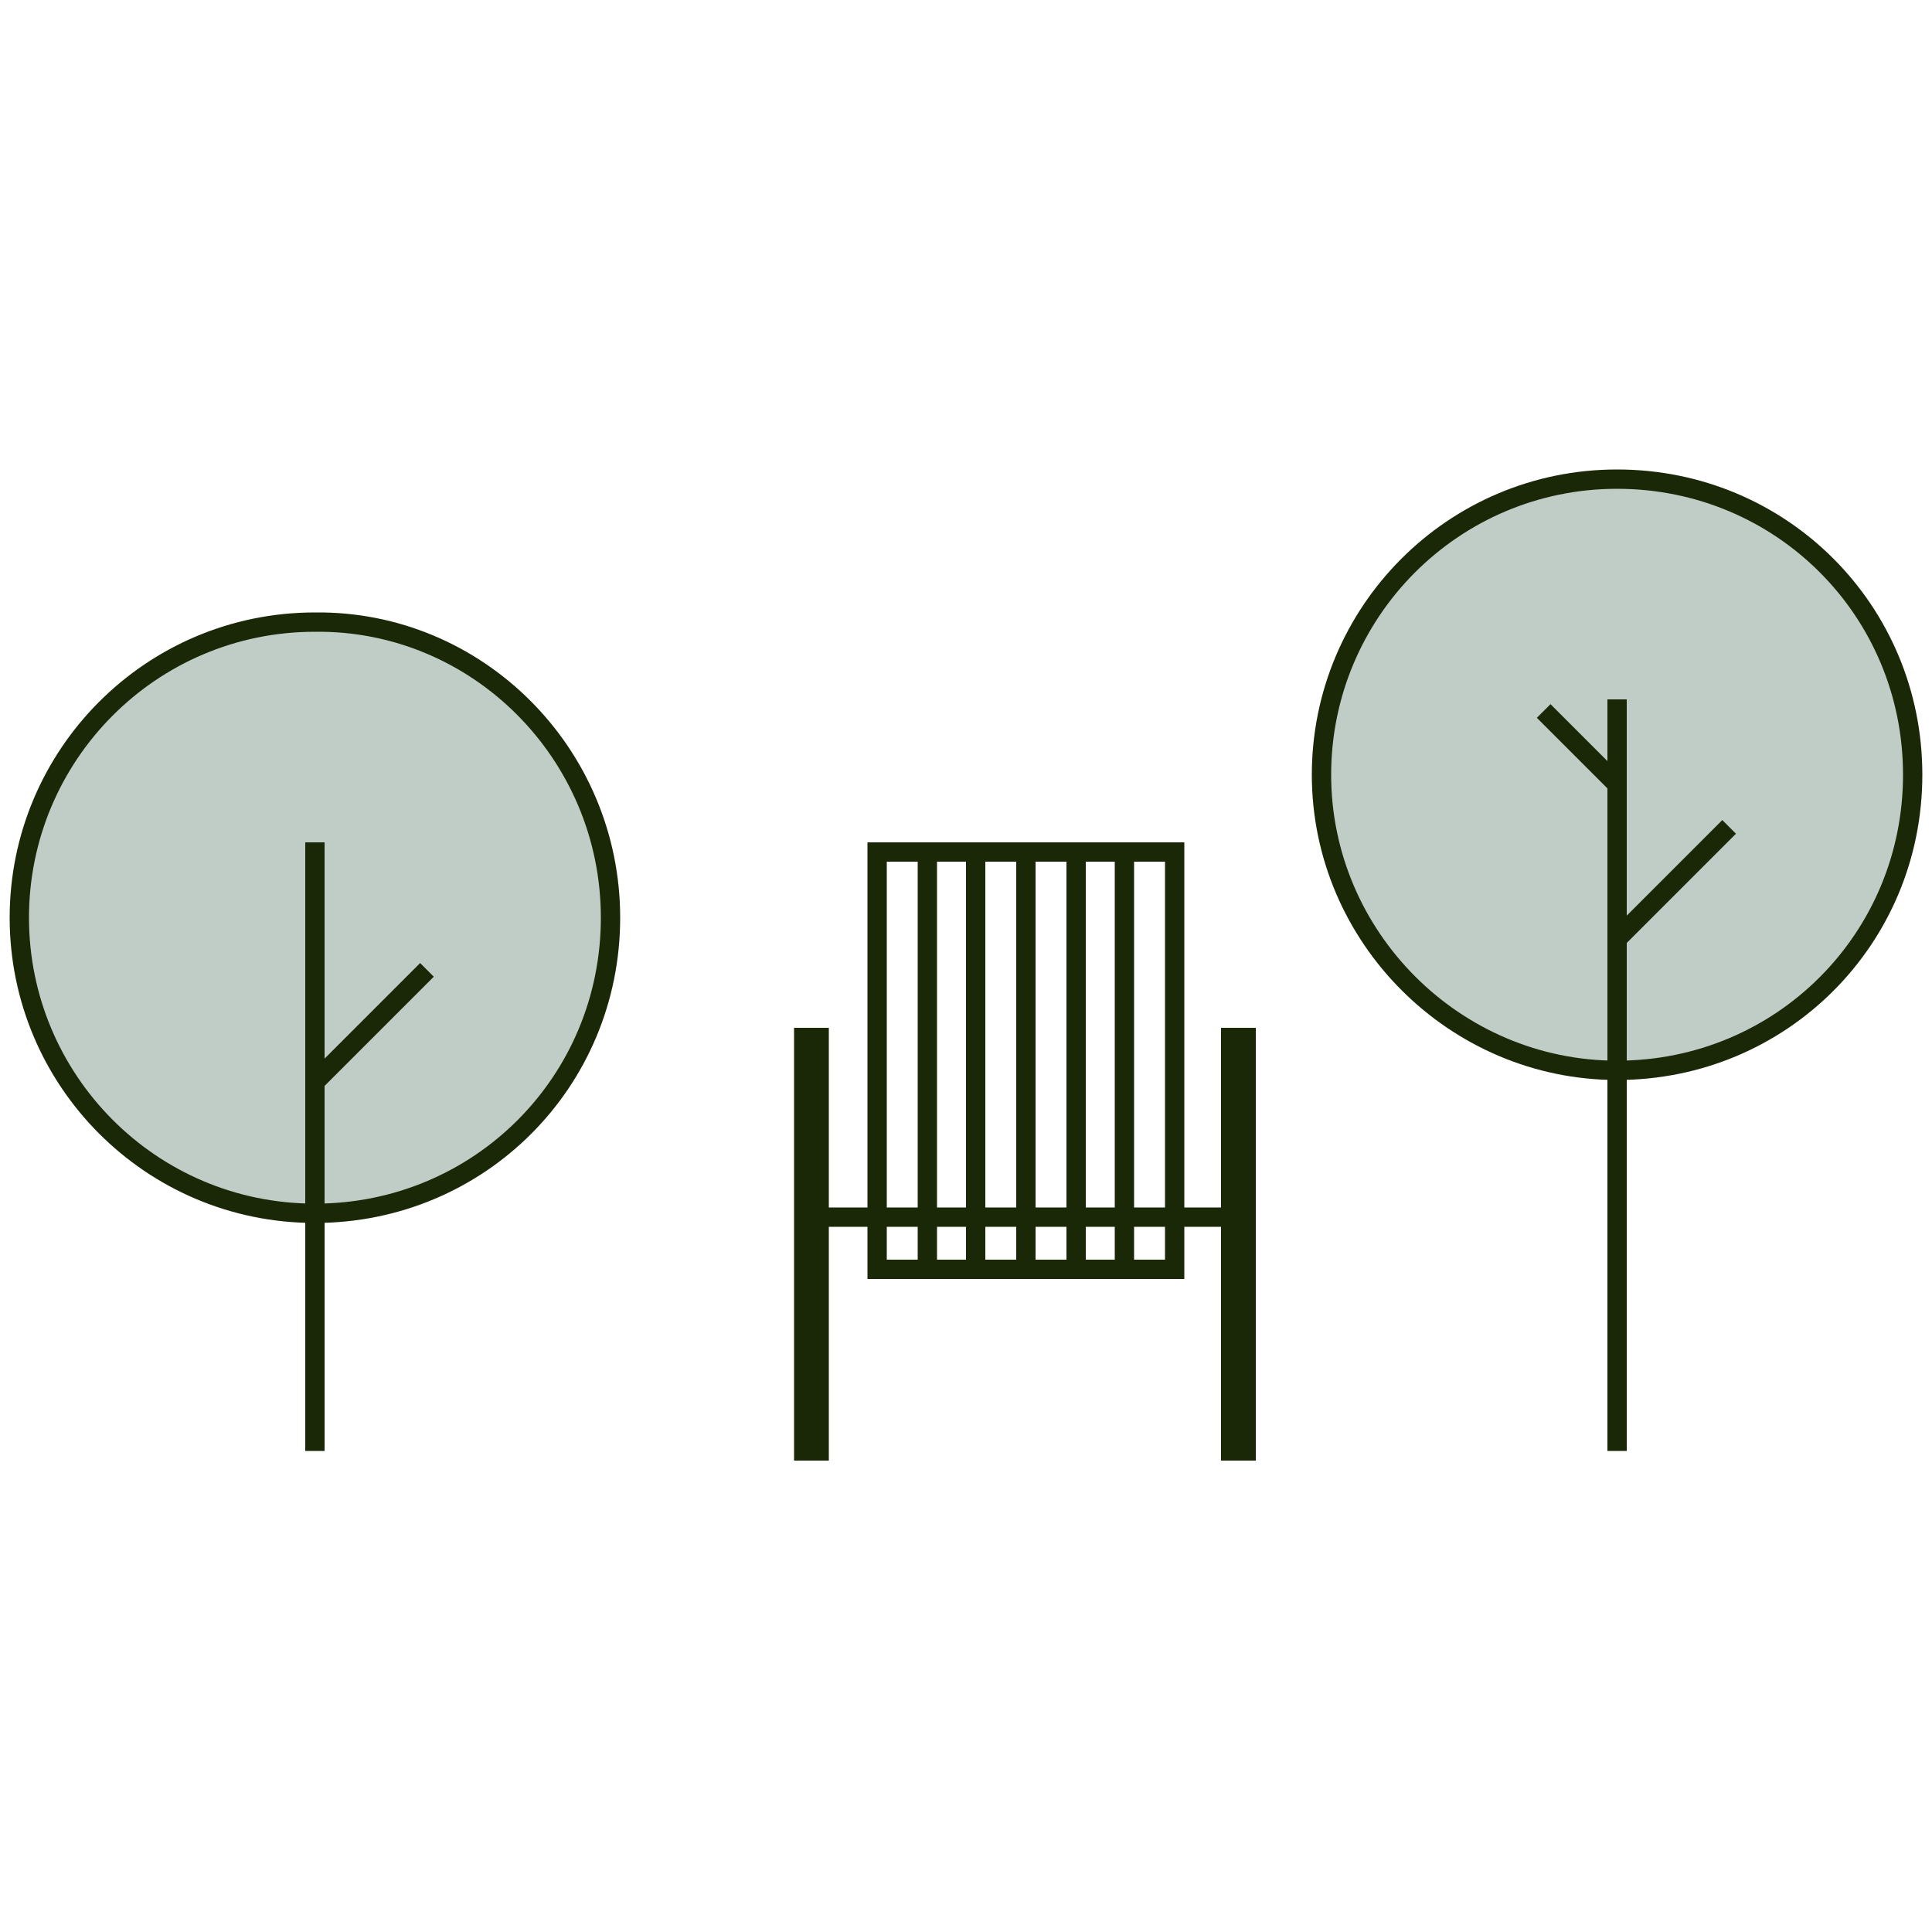
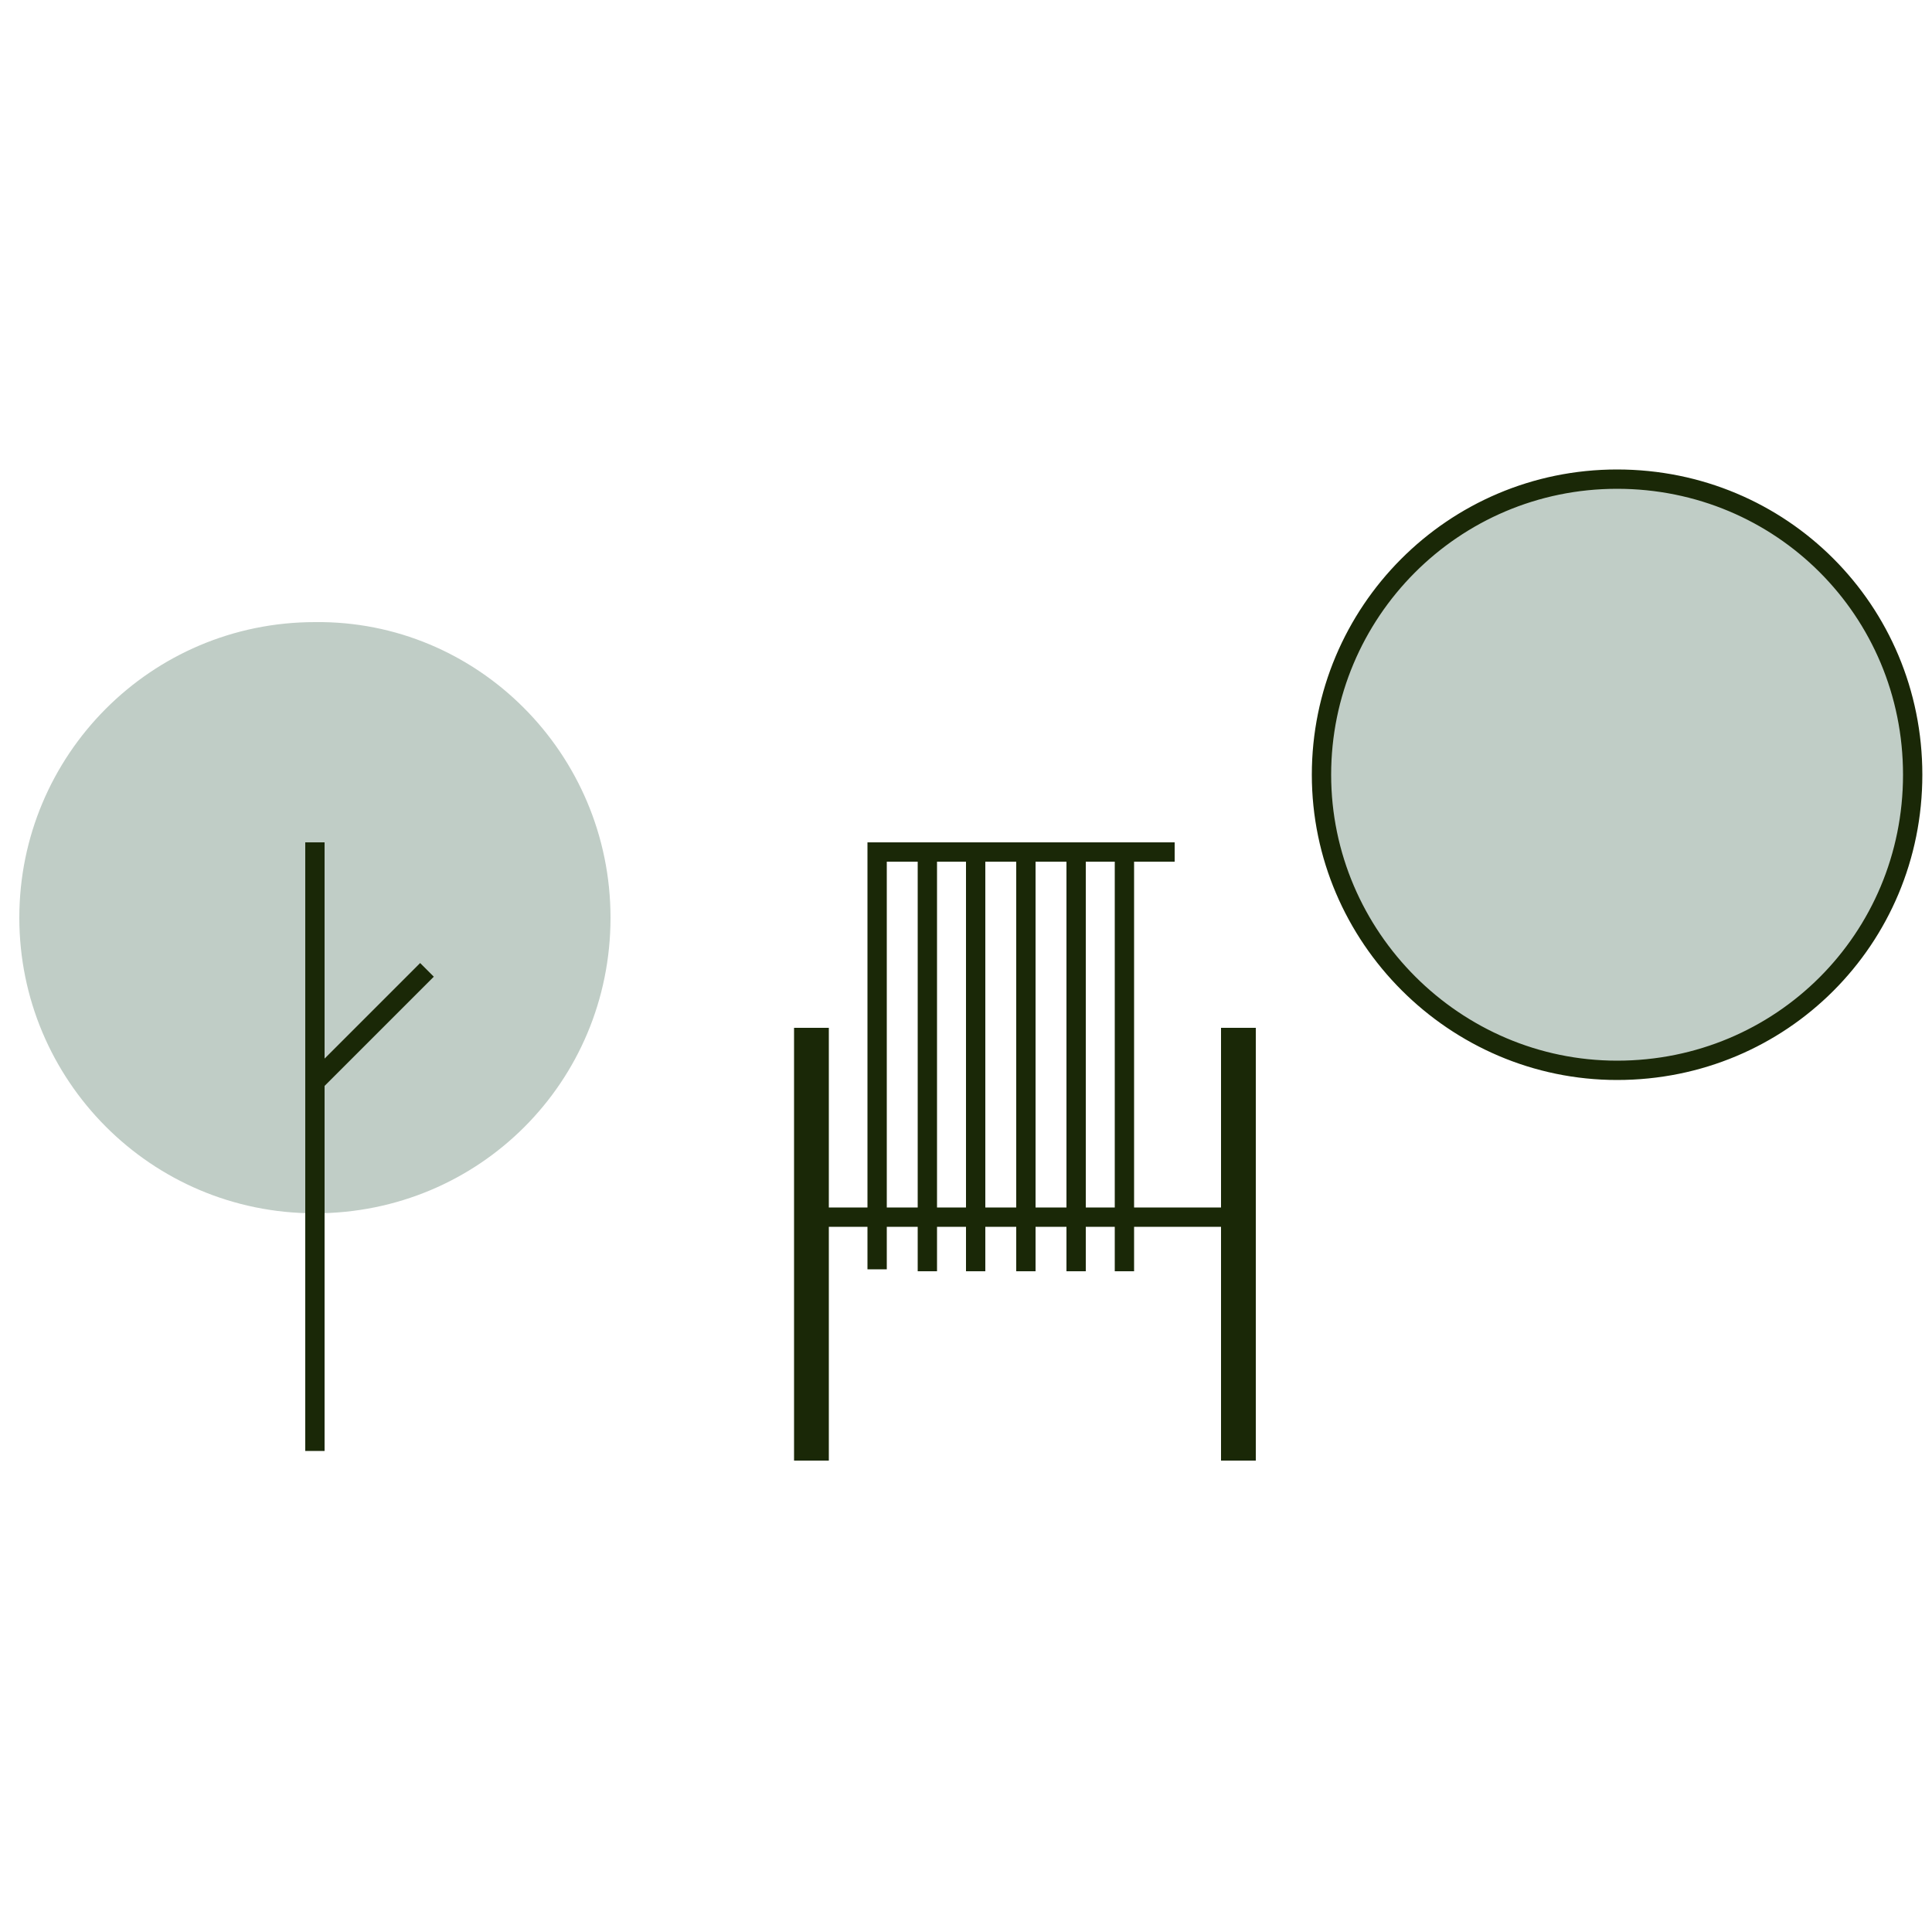
<svg xmlns="http://www.w3.org/2000/svg" version="1.1" id="Layer_1" x="0px" y="0px" viewBox="0 0 100 100" style="enable-background:new 0 0 100 100;" xml:space="preserve">
  <style type="text/css">
	.st0{fill:#C0CDC6;}
	.st1{fill:#81998C;}
	.st2{fill:none;}
	.st3{fill:#1A2807;}
	.st4{fill:none;stroke:#1A2807;stroke-linecap:round;stroke-linejoin:round;}
	.st5{fill:none;stroke:#1A2807;}
	.st6{fill:#61796D;}
	.st7{fill:#FFFFFF;stroke:#1A2807;}
	.st8{fill:#FFFFFF;}
</style>
  <g>
    <path class="st0" d="M31.6,47.5c0,8.5-6.8,15.3-15.3,15.3C7.8,62.8,1,55.9,1,47.5s6.8-15.3,15.3-15.3C24.7,32.1,31.6,39,31.6,47.5" />
-     <path class="st5" d="M31.6,47.5c0,8.5-6.8,15.3-15.3,15.3C7.8,62.8,1,55.9,1,47.5s6.8-15.3,15.3-15.3C24.7,32.1,31.6,39,31.6,47.5z   " />
    <path class="st0" d="M99,40.1c0,8.5-6.8,15.3-15.3,15.3c-8.4,0-15.3-6.9-15.3-15.3s6.8-15.3,15.3-15.3C92.2,24.8,99,31.6,99,40.1" />
    <path class="st5" d="M99,40.1c0,8.5-6.8,15.3-15.3,15.3c-8.4,0-15.3-6.9-15.3-15.3s6.8-15.3,15.3-15.3C92.2,24.8,99,31.6,99,40.1z" />
    <rect x="41.6" y="53.7" class="st5" width="0.8" height="21.4" />
-     <path class="st5" d="M60.8,44.1H45.4v21.6h15.4V44.1z M55.7,65.8V44.1 M58.2,65.8V44.1 M53.1,65.8V44.1 M50.5,65.8V44.1 M48,65.8   V44.1 M42.2,63h21.6" />
+     <path class="st5" d="M60.8,44.1H45.4v21.6V44.1z M55.7,65.8V44.1 M58.2,65.8V44.1 M53.1,65.8V44.1 M50.5,65.8V44.1 M48,65.8   V44.1 M42.2,63h21.6" />
    <rect x="63.7" y="53.7" class="st5" width="0.8" height="21.4" />
-     <path class="st5" d="M83.7,48.6l5.8-5.8 M83.7,40.6l-3.8-3.8 M83.7,36.2v38.9" />
    <path class="st5" d="M16.3,56l5.8-5.8 M16.3,43.6v31.5" />
  </g>
</svg>